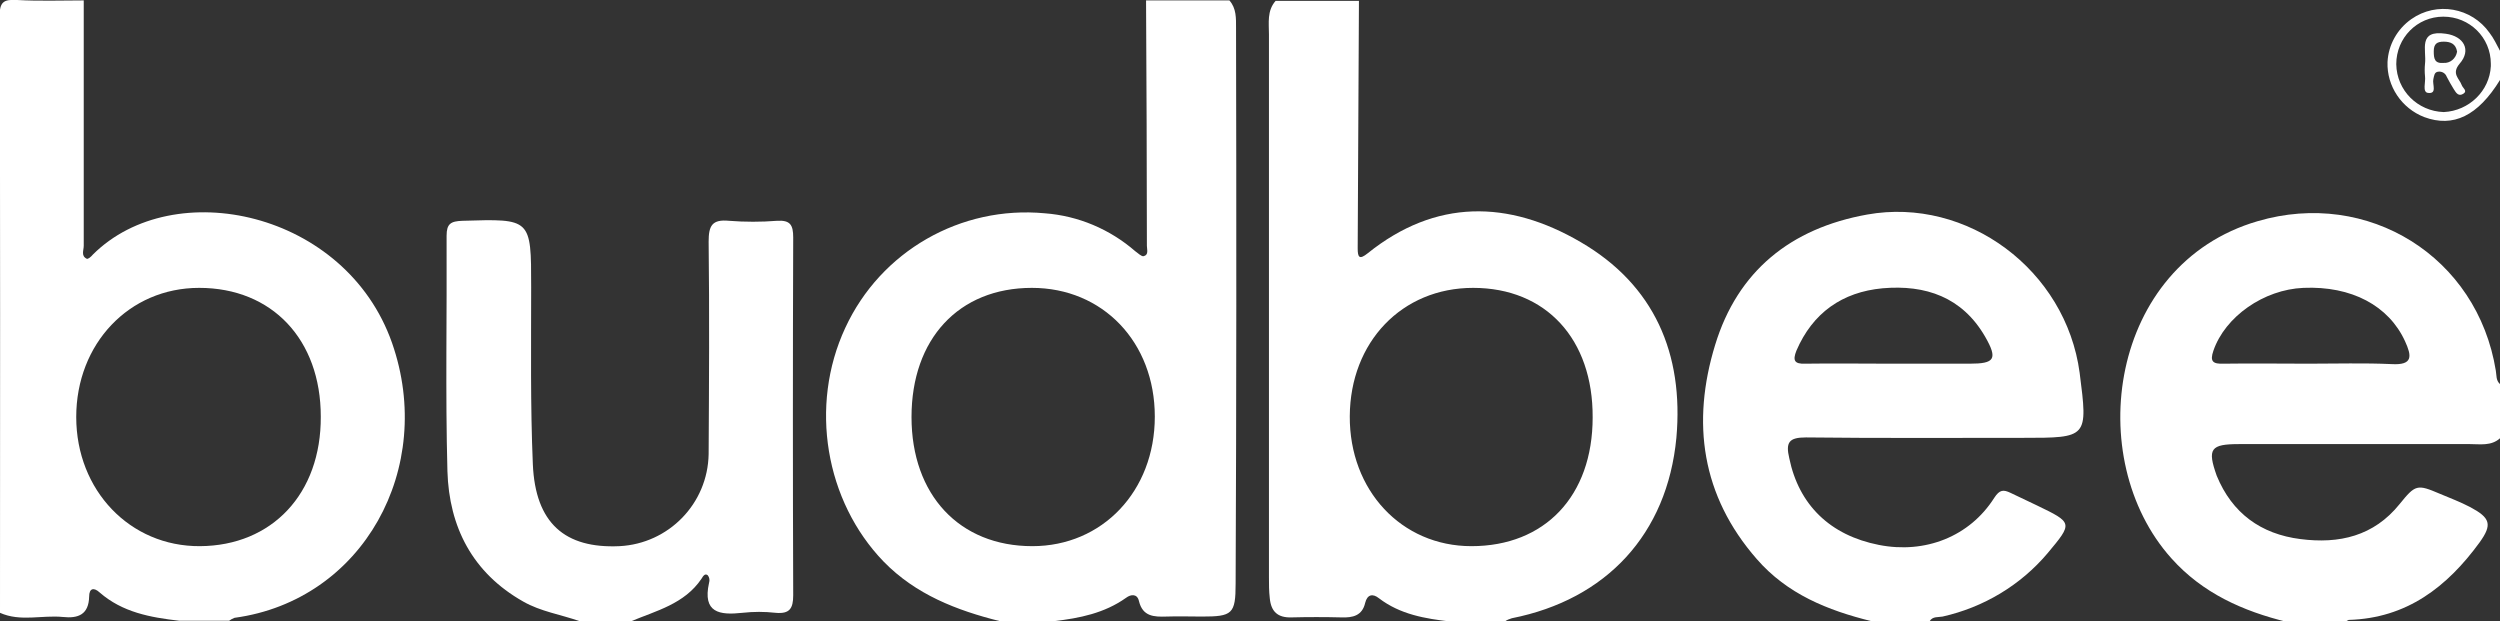
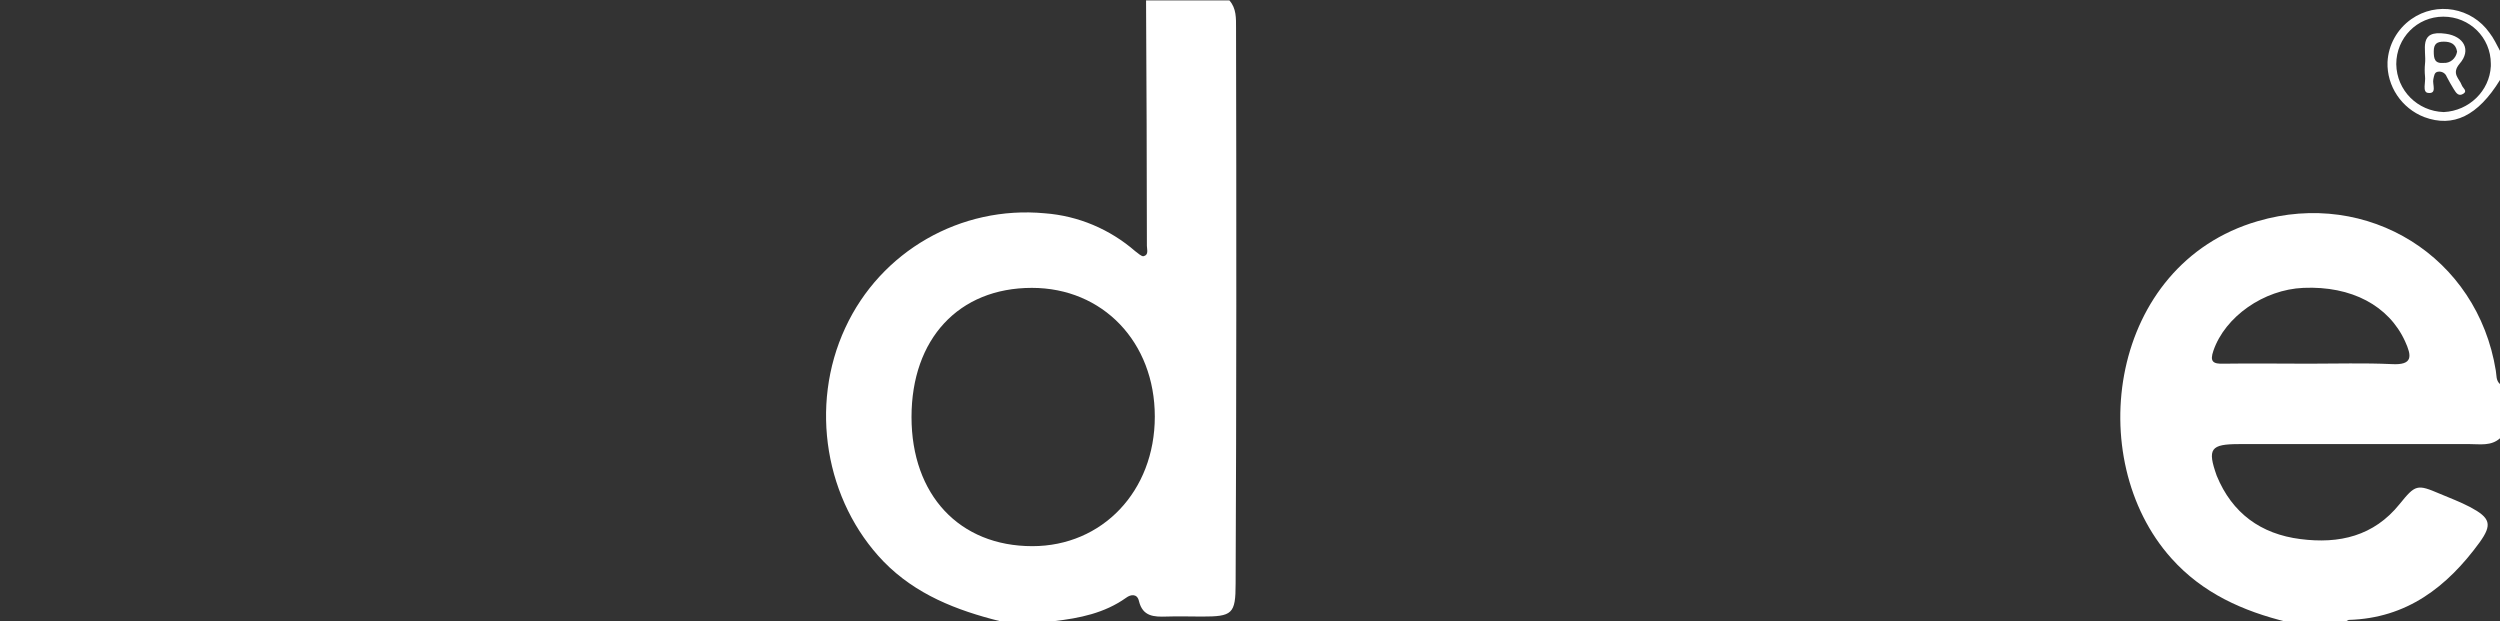
<svg xmlns="http://www.w3.org/2000/svg" version="1.1" id="Layer_1" x="0px" y="0px" viewBox="0 0 600.1 149.1" style="enable-background:new 0 0 600.1 149.1;" xml:space="preserve">
  <rect x="0" y="0" width="600.1" height="149.1" fill="#333333" stroke="none" />
  <style type="text/css">
	.st0{fill:#FFFFFF;}
</style>
-   <path class="st0" d="M139.1,149.1c-4.5-1.6-9.3-2.3-13.5-4.7c-12.2-6.9-17.8-17.9-18.2-31.3c-0.5-18.8-0.1-37.6-0.2-56.5  c0-2.9,1-3.5,3.8-3.6c16.5-0.5,16.5-0.6,16.5,15.9c0,14.2-0.2,28.3,0.4,42.5s7.7,20.3,20.8,19.7c11.8-0.6,21.2-10.2,21.4-22.1  c0.1-17,0.2-34,0-51c0-3.8,0.8-5.4,4.9-5c3.8,0.3,7.7,0.3,11.5,0c3.2-0.2,3.9,1,3.9,4c-0.1,28.7-0.1,57.3,0,85.9  c0,3.2-0.9,4.5-4.2,4.2c-2.7-0.3-5.3-0.3-8,0c-5.5,0.6-9.6,0-8-7.2c0.2-0.6,0.1-1.3-0.3-1.8c-0.7-0.6-1.2,0.3-1.5,0.8  c-4.1,6.1-10.9,7.7-17.1,10.3L139.1,149.1z" />
-   <path class="st0" d="M94.1,82.3C83,50.7,41.7,41.8,22.3,61.1c-0.4,0.5-1.2,1.2-1.5,1c-1.4-0.7-0.7-2-0.7-3.1c0-19.6,0-39.3,0-58.9  c-5.3,0-10.7,0.2-16-0.1C0.8-0.2-0.1,0.5-0.1,4C0.1,51.7,0,99.4,0,147.1c4.9,2.2,10.1,0.5,15.1,1c3.7,0.4,6.2-0.6,6.3-4.9  c0-2.1,1.2-2.2,2.5-1c5.5,4.8,12.2,6,19.1,6.8h12c0.4-0.3,0.8-0.5,1.3-0.7C87.2,144.1,104.6,112.3,94.1,82.3z M48,131.1  c-16.8,0.1-29.7-13.4-29.7-31s12.7-31,29.5-31C65.3,69.1,77,81.5,77,100C77.1,118.5,65.3,131,48,131.1z" />
  <path class="st0" d="M296.7,6.7c0-2.3,0.1-4.7-1.6-6.6h-20c0.1,19.6,0.2,39.3,0.2,58.9c0,0.9,0.5,2.2-0.8,2.5  c-0.5,0.1-1.3-0.7-2-1.2c-6.1-5.3-13.7-8.5-21.7-9.1c-20.2-1.9-39.4,9.1-47.9,27.5c-8.7,18.7-4.8,41.6,9.2,56.1  c7.7,7.9,17.5,11.7,27.9,14.3h13c6.1-0.7,12.1-1.9,17.3-5.6c1.2-0.9,2.7-1,3.1,0.8c0.9,3.7,3.6,3.8,6.6,3.7c2.8-0.1,5.7,0,8.5,0  c7.3,0,8.1-0.6,8.1-7.9C296.8,95.7,296.8,51.3,296.7,6.7z M247.8,131.1c-17.5,0-29-12.3-29-31s11.3-31,28.9-31  c17,0,29.5,13,29.5,30.9S264.6,131.1,247.8,131.1z" />
-   <path class="st0" d="M379.4,58.1c-17.3-10.1-34.8-10.4-51.1,2.7c-2,1.6-2.4,1-2.4-1.2c0.1-19.8,0.2-39.6,0.3-59.4h-20  c-2.1,2.4-1.6,5.3-1.6,8.1c0,43.4,0,86.9,0,130.3c0,1.7,0,3.3,0.2,5c0.3,3.2,1.9,4.7,5.2,4.6c4-0.1,8-0.1,12,0  c2.7,0.1,5-0.4,5.7-3.5c0.5-2,1.8-2.3,3.3-1.1c5.1,3.9,11.1,4.9,17.2,5.6h13c0.5-0.4,1.1-0.6,1.7-0.8c22.7-4.5,37.3-20.2,39.5-43.3  C404.2,84.9,397.1,68.4,379.4,58.1z M353.2,131.1c-16.8,0-29.3-13.4-29.2-31.2s12.5-30.8,29.6-30.8c17.5,0,28.8,12.3,28.7,31.1  C382.3,119.1,370.8,131.1,353.2,131.1z" />
-   <path class="st0" d="M433.5,105c17.3,0.2,34.6,0.1,52,0.1c15.7,0,15.7,0,13.7-15.6c-3.3-24.7-27-42.3-51-38  c-18.4,3.3-31.1,13.6-36.5,31.3c-5.7,18.6-3.3,36.2,10,51.4c7.3,8.4,17,12.3,27.5,14.9h14c0.7-1.2,2.1-0.9,3.1-1.1  c9.8-2.2,18.7-7.5,25.2-15.2c6.1-7.3,6.1-7.3-2.6-11.5c-2.1-1-4.2-2-6.3-3c-1.7-0.8-2.6-0.8-3.9,1.2c-5.9,9.3-16.6,13.5-27.7,11.3  c-11.7-2.3-19.2-9.6-21.5-20.8C428.6,106.2,429.4,105,433.5,105z M431.2,84.2c3.9-9.1,11-14.1,20.7-15c10.3-0.9,19.1,2.1,24.6,11.6  c3.1,5.4,2.3,6.5-3.7,6.5h-19c-6.8,0-13.7-0.1-20.5,0C430.7,87.4,430.3,86.5,431.2,84.2z" />
  <path class="st0" d="M537.5,106.6c18.5,0,36.9,0,55.4,0c2.4,0,5.1,0.5,7.2-1.4v-13c-1-0.9-0.8-2.1-1-3.2  c-4.4-27.4-30.7-43.7-57.2-35.9c-35.6,10.4-42.1,57-20.7,80.9c7.5,8.4,17.2,12.7,27.8,15.3h14c0.2-0.2,0.5-0.4,0.8-0.5  c13.9-0.4,23.6-7.9,31.4-18.6c3.1-4.3,2.6-5.9-2.3-8.5c-2.3-1.2-4.9-2.2-7.3-3.2c-5.4-2.3-5.8-2.2-9.6,2.5  c-6.2,7.7-14.5,9.6-23.8,8.4c-9.5-1.2-16.4-6.2-20.1-15.2C529.8,107.7,530.6,106.6,537.5,106.6z M531.3,84.2  c2.8-8.2,12.1-14.7,21.6-15.1c11.6-0.5,20.5,4.3,24.4,12.8c1.6,3.5,2,5.8-3.2,5.5c-6.6-0.3-13.3-0.1-19.9-0.1  c-6.8,0-13.6-0.1-20.4,0C531.2,87.4,530.4,86.8,531.3,84.2L531.3,84.2z" />
  <path class="st0" d="M597.6,7.9c-4.3-6.1-12.7-7.6-18.8-3.3c-3.4,2.4-5.5,6.2-5.7,10.3c-0.2,5.8,3.4,11.1,8.8,13.2  c7,2.6,12.9-0.3,18.2-8.9v-7C599.3,10.7,598.6,9.2,597.6,7.9z M586.6,26.9c-6.3-0.2-11.3-5.2-11.4-11.5c0-6.3,5-11.4,11.3-11.4  c6.3,0,11.4,5,11.4,11.3c0,0.2,0,0.4,0,0.6C597.6,21.8,592.7,26.6,586.6,26.9L586.6,26.9z" />
  <path class="st0" d="M587.1,8.1c-6.8-1-4.6,3.9-5,7.2c-0.1,1-0.1,2,0,3c0.2,1.4-0.7,3.8,0.7,4c2.3,0.3,1-2.1,1.3-3.3  c0.2-0.8,0.2-1.7,1.2-1.8c0.9-0.1,1.7,0.4,2,1.2c0.5,1,1.1,2,1.7,3s1.2,1.8,2.3,1.1s-0.2-1.4-0.4-2.1c-0.6-1.6-2.5-2.7-0.5-5.1  C593.3,12,591.4,8.7,587.1,8.1z M586.6,15.1c-2.2,0.2-2.4-1-2.4-2.8s0.8-2.3,2.4-2.3s2.9,0.5,3.2,2.4  C589.5,14.1,588.1,15.2,586.6,15.1L586.6,15.1z" />
</svg>